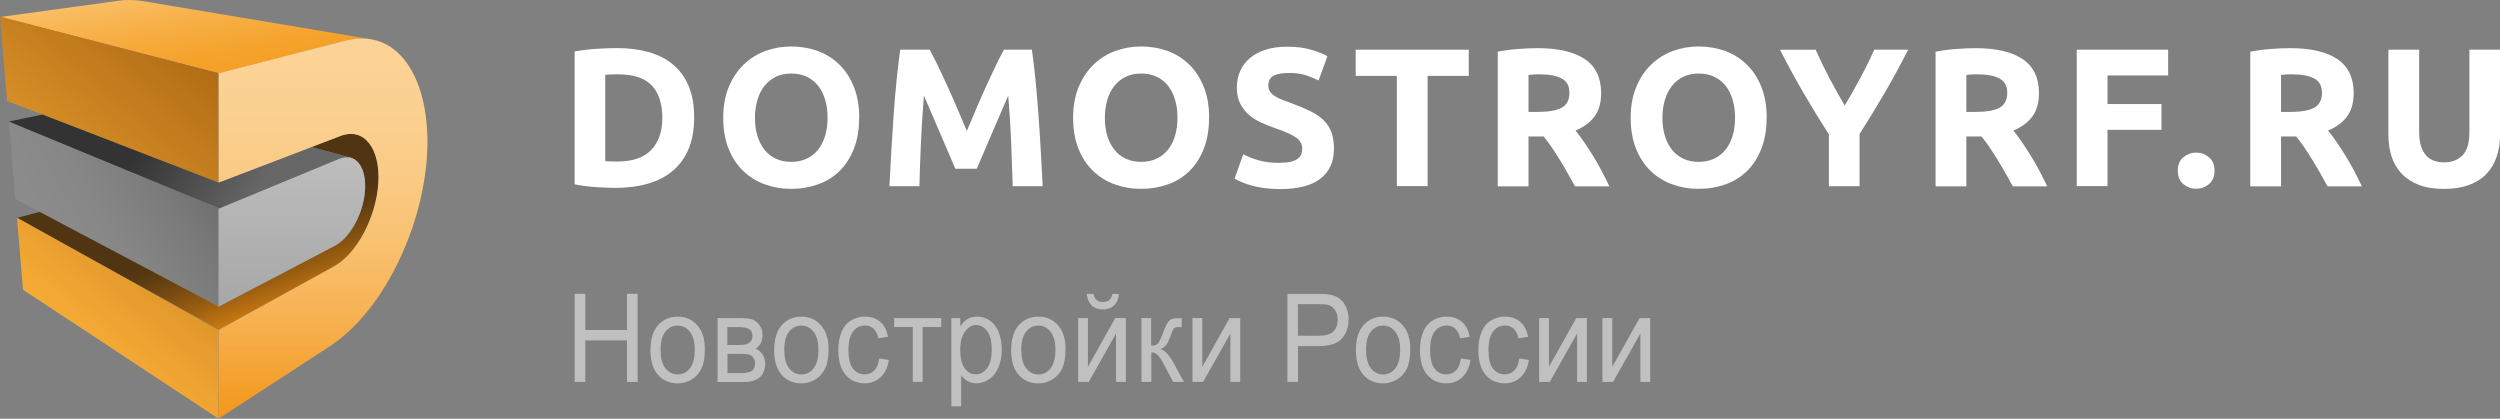
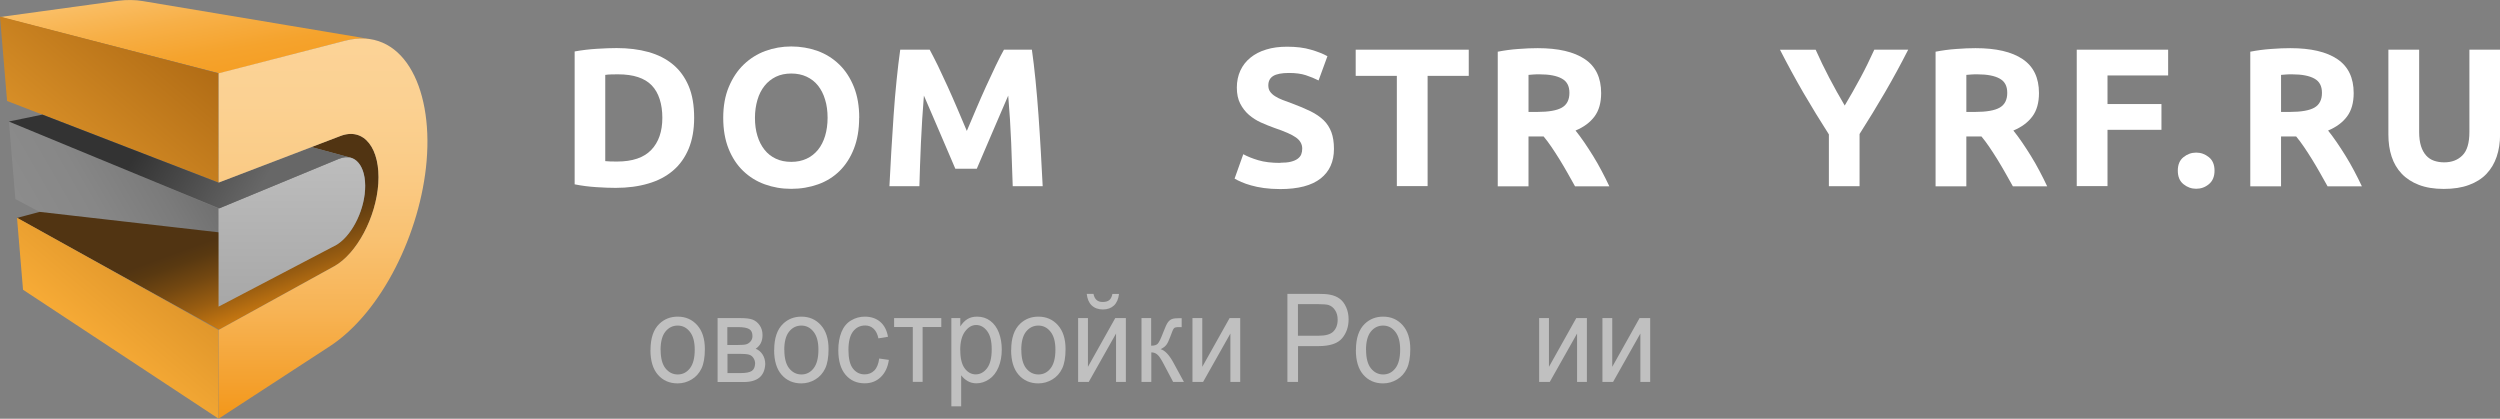
<svg xmlns="http://www.w3.org/2000/svg" id="Layer_1" viewBox="0 0 310.45 52">
  <rect x="0" y="0" width="310.45" height="52" fill="#808080" stroke="none" />
  <defs>
    <style>.cls-1{fill:url(#linear-gradient-2);}.cls-2{fill:#fff;}.cls-3{opacity:.5;}.cls-4{fill:url(#linear-gradient-6);}.cls-5{fill:url(#linear-gradient-5);}.cls-6{fill:url(#linear-gradient-7);}.cls-7{fill:url(#linear-gradient);}.cls-8{fill:url(#linear-gradient-4);}.cls-9{fill:url(#linear-gradient-3);fill-rule:evenodd;}</style>
    <linearGradient id="linear-gradient" x1="24.4" y1="9.61" x2="22.38" y2="-1.84" gradientTransform="matrix(1, 0, 0, 1, 0, 0)" gradientUnits="userSpaceOnUse">
      <stop offset="0" stop-color="#f59f25" />
      <stop offset=".23" stop-color="#f5a32d" />
      <stop offset=".6" stop-color="#f7af46" />
      <stop offset="1" stop-color="#fabf67" />
    </linearGradient>
    <linearGradient id="linear-gradient-2" x1="5.76" y1="31.39" x2="24.18" y2="20.76" gradientTransform="matrix(1, 0, 0, 1, 0, 0)" gradientUnits="userSpaceOnUse">
      <stop offset="0" stop-color="#8c8c8c" />
      <stop offset=".38" stop-color="#878787" />
      <stop offset=".76" stop-color="#7b7b7b" />
      <stop offset="1" stop-color="#707070" />
    </linearGradient>
    <linearGradient id="linear-gradient-3" x1="30.41" y1="39.77" x2="23.01" y2="19.46" gradientTransform="matrix(1, 0, 0, 1, 0, 0)" gradientUnits="userSpaceOnUse">
      <stop offset="0" stop-color="#cb7a11" />
      <stop offset=".16" stop-color="#995d11" />
      <stop offset=".31" stop-color="#724711" />
      <stop offset=".43" stop-color="#593911" />
      <stop offset=".5" stop-color="#513412" />
    </linearGradient>
    <linearGradient id="linear-gradient-4" x1="4.73" y1="37.56" x2="28" y2="9.83" gradientTransform="matrix(1, 0, 0, 1, 0, 0)" gradientUnits="userSpaceOnUse">
      <stop offset="0" stop-color="#f7ab36" />
      <stop offset="1" stop-color="#b16c15" />
    </linearGradient>
    <linearGradient id="linear-gradient-5" x1="36.25" y1="38.08" x2="36.25" y2="19.52" gradientTransform="matrix(1, 0, 0, 1, 0, 0)" gradientUnits="userSpaceOnUse">
      <stop offset="0" stop-color="#a7a7a7" />
      <stop offset="1" stop-color="#bdbdbd" />
    </linearGradient>
    <linearGradient id="linear-gradient-6" x1="5.43" y1="7.59" x2="39.19" y2="27.08" gradientTransform="matrix(1, 0, 0, 1, 0, 0)" gradientUnits="userSpaceOnUse">
      <stop offset=".4" stop-color="#333" />
      <stop offset=".8" stop-color="#676767" />
    </linearGradient>
    <linearGradient id="linear-gradient-7" x1="40.11" y1="51.99" x2="40.11" y2="4.79" gradientTransform="matrix(1, 0, 0, 1, 0, 0)" gradientUnits="userSpaceOnUse">
      <stop offset="0" stop-color="#f39719" />
      <stop offset=".1" stop-color="#f4a12f" />
      <stop offset=".28" stop-color="#f7b354" />
      <stop offset=".47" stop-color="#f9c171" />
      <stop offset=".65" stop-color="#facb86" />
      <stop offset=".83" stop-color="#fbd192" />
      <stop offset="1" stop-color="#fcd397" />
    </linearGradient>
  </defs>
  <g>
    <path class="cls-7" d="M17.76,.14c-.98-.17-2.01-.18-3.1-.04L.02,2.11l27.24,7,15.58-4.04c1.15-.3,2.22-.35,3.2-.19C51.05,5.7,23.47,1.1,17.76,.14Z" />
    <polygon class="cls-1" points="27.14 38.08 1.91 24.72 1.1 15.05 27.14 25.89 27.14 38.08 27.14 38.08" />
-     <path class="cls-9" d="M41.48,33.08c2.83-1.57,5.22-6.09,5.5-10.29,.28-4.32-1.75-7.04-4.71-5.9l-3.59,1.37c2.46,.66,4.26,1.15,4.76,1.29,1.25,.25,2.03,1.8,1.9,4.01-.17,2.86-1.81,5.92-3.73,6.94l-14.46,7.57h0L4.92,26.31l-2.8,.75,25.08,13.87,14.27-7.86Z" />
+     <path class="cls-9" d="M41.48,33.08c2.83-1.57,5.22-6.09,5.5-10.29,.28-4.32-1.75-7.04-4.71-5.9l-3.59,1.37c2.46,.66,4.26,1.15,4.76,1.29,1.25,.25,2.03,1.8,1.9,4.01-.17,2.86-1.81,5.92-3.73,6.94h0L4.92,26.31l-2.8,.75,25.08,13.87,14.27-7.86Z" />
    <path class="cls-8" d="M0,2.06L.88,12.54l26.26,10.14V9.11L0,2.06ZM2.86,35.98l24.28,16.01v-11.02L2.11,27.04l.75,8.94Z" />
    <path class="cls-5" d="M45.33,23.57c-.17,2.86-1.81,5.92-3.73,6.94l-14.46,7.57v-12.19l14.98-6.17c1.98-.82,3.38,.94,3.21,3.85h0Z" />
    <path class="cls-4" d="M42.11,19.72c.52-.21,.99-.25,1.41-.14-.34-.09-2.22-.6-4.84-1.31l-11.53,4.41v-7.53h0v7.53L5.27,14.23l-4.18,.86,26.14,10.79,14.87-6.17Z" />
    <path class="cls-6" d="M52.98,19.96c-.75,8.95-5.58,18.8-11.98,23.01l-13.85,9.02v-11.02l14.33-7.89c2.83-1.57,5.22-6.09,5.5-10.29,.28-4.32-1.75-7.04-4.71-5.9l-15.12,5.78V9.1l15.69-4.04c7.08-1.83,10.92,5.58,10.14,14.89h0Z" />
  </g>
  <g>
    <path class="cls-2" d="M86.2,14.63c0,1.47-.23,2.75-.68,3.84-.46,1.09-1.1,2-1.94,2.71-.84,.72-1.86,1.26-3.07,1.61-1.21,.36-2.56,.54-4.06,.54-.69,0-1.48-.03-2.4-.09-.91-.06-1.81-.17-2.69-.35V6.39c.88-.16,1.8-.27,2.75-.33s1.77-.09,2.46-.09c1.45,0,2.77,.16,3.95,.49,1.18,.33,2.2,.84,3.04,1.54,.85,.7,1.5,1.6,1.96,2.69,.46,1.09,.68,2.4,.68,3.94Zm-11.03,5.38c.18,.02,.39,.03,.62,.04,.24,0,.52,.01,.84,.01,1.91,0,3.32-.48,4.24-1.44,.92-.96,1.38-2.29,1.38-3.99s-.44-3.12-1.32-4.03c-.88-.91-2.27-1.37-4.18-1.37-.26,0-.53,0-.81,.01-.28,0-.54,.03-.78,.06v10.71Z" />
    <path class="cls-2" d="M106.69,14.63c0,1.45-.22,2.73-.65,3.83-.43,1.1-1.02,2.02-1.77,2.76-.75,.74-1.64,1.3-2.68,1.67-1.04,.37-2.15,.56-3.34,.56s-2.25-.19-3.28-.56c-1.03-.37-1.92-.93-2.69-1.67-.77-.74-1.37-1.66-1.81-2.76-.44-1.1-.66-2.38-.66-3.83s.23-2.73,.69-3.83c.46-1.1,1.07-2.03,1.85-2.78,.78-.75,1.67-1.31,2.69-1.69,1.02-.37,2.09-.56,3.22-.56s2.25,.19,3.28,.56c1.03,.38,1.92,.94,2.69,1.69,.77,.75,1.37,1.68,1.81,2.78,.44,1.1,.66,2.38,.66,3.83Zm-12.94,0c0,.83,.1,1.58,.31,2.25,.2,.67,.5,1.24,.88,1.72s.85,.85,1.41,1.11c.55,.26,1.19,.39,1.91,.39s1.33-.13,1.9-.39c.56-.26,1.03-.63,1.42-1.11s.68-1.06,.88-1.72c.2-.67,.31-1.42,.31-2.25s-.1-1.59-.31-2.26c-.2-.68-.5-1.26-.88-1.74-.38-.48-.86-.85-1.42-1.11-.56-.26-1.19-.39-1.9-.39s-1.35,.13-1.91,.4c-.55,.27-1.02,.64-1.41,1.13s-.68,1.06-.88,1.74c-.2,.68-.31,1.42-.31,2.24Z" />
    <path class="cls-2" d="M115.45,6.17c.29,.54,.63,1.2,1.02,1.99,.38,.79,.78,1.65,1.2,2.57s.83,1.86,1.24,2.82c.41,.96,.79,1.87,1.15,2.71,.36-.85,.74-1.75,1.15-2.71,.41-.96,.82-1.9,1.24-2.82,.42-.92,.82-1.78,1.2-2.57,.38-.79,.72-1.46,1.02-1.99h3.47c.16,1.12,.31,2.38,.45,3.78,.14,1.39,.26,2.84,.37,4.35,.11,1.51,.2,3.02,.29,4.54,.09,1.52,.17,2.94,.23,4.28h-3.72c-.05-1.65-.11-3.44-.19-5.38-.08-1.94-.2-3.9-.37-5.87-.3,.68-.62,1.44-.98,2.27-.36,.83-.72,1.66-1.07,2.49-.35,.83-.69,1.63-1.02,2.38-.33,.76-.61,1.41-.83,1.94h-2.67c-.23-.54-.51-1.19-.83-1.94-.33-.76-.67-1.55-1.02-2.38-.35-.83-.71-1.66-1.07-2.49-.36-.83-.69-1.59-.98-2.27-.16,1.97-.28,3.93-.37,5.87-.08,1.94-.15,3.73-.19,5.38h-3.72c.06-1.34,.14-2.76,.23-4.28,.09-1.52,.19-3.03,.29-4.54s.23-2.96,.37-4.35c.14-1.39,.29-2.65,.45-3.78h3.64Z" />
-     <path class="cls-2" d="M150.14,14.63c0,1.45-.22,2.73-.65,3.83-.43,1.1-1.02,2.02-1.77,2.76s-1.64,1.3-2.68,1.67c-1.04,.37-2.15,.56-3.34,.56s-2.25-.19-3.28-.56c-1.03-.37-1.92-.93-2.69-1.67-.77-.74-1.37-1.66-1.81-2.76-.44-1.1-.66-2.38-.66-3.83s.23-2.73,.69-3.83c.46-1.1,1.07-2.03,1.85-2.78,.78-.75,1.67-1.31,2.69-1.69,1.02-.37,2.09-.56,3.22-.56s2.25,.19,3.28,.56c1.03,.38,1.92,.94,2.69,1.69,.77,.75,1.37,1.68,1.81,2.78,.44,1.1,.66,2.38,.66,3.83Zm-12.94,0c0,.83,.1,1.58,.31,2.25,.2,.67,.5,1.24,.88,1.72s.85,.85,1.41,1.11c.55,.26,1.19,.39,1.91,.39s1.33-.13,1.9-.39c.56-.26,1.03-.63,1.42-1.11s.68-1.06,.88-1.72c.2-.67,.31-1.42,.31-2.25s-.1-1.59-.31-2.26c-.2-.68-.5-1.26-.88-1.74-.38-.48-.86-.85-1.42-1.11-.56-.26-1.19-.39-1.9-.39s-1.35,.13-1.91,.4c-.55,.27-1.02,.64-1.41,1.13s-.68,1.06-.88,1.74c-.2,.68-.31,1.42-.31,2.24Z" />
    <path class="cls-2" d="M158.98,20.21c.54,0,.98-.04,1.33-.13,.35-.09,.63-.21,.84-.37s.36-.34,.44-.55c.08-.21,.12-.45,.12-.71,0-.55-.26-1.01-.78-1.38-.52-.37-1.42-.76-2.69-1.19-.55-.2-1.11-.42-1.66-.67-.55-.25-1.05-.57-1.49-.95-.44-.38-.8-.85-1.08-1.39s-.42-1.21-.42-1.99,.15-1.49,.44-2.12c.29-.63,.71-1.16,1.25-1.6,.54-.44,1.19-.78,1.96-1.01,.77-.24,1.63-.35,2.59-.35,1.14,0,2.13,.12,2.96,.37,.83,.24,1.52,.51,2.05,.81l-1.1,3.01c-.47-.24-1-.46-1.58-.65-.58-.19-1.28-.28-2.09-.28-.91,0-1.57,.13-1.97,.38-.4,.25-.6,.64-.6,1.16,0,.31,.07,.57,.22,.78,.15,.21,.35,.4,.62,.57,.27,.17,.58,.33,.93,.46,.35,.14,.74,.28,1.16,.43,.88,.33,1.65,.65,2.3,.97s1.19,.69,1.63,1.11,.75,.92,.97,1.49c.21,.57,.32,1.26,.32,2.08,0,1.58-.55,2.81-1.66,3.68-1.11,.87-2.78,1.31-5.01,1.31-.75,0-1.43-.05-2.03-.13s-1.14-.2-1.6-.33c-.46-.13-.87-.27-1.2-.42-.33-.15-.62-.28-.84-.42l1.08-3.03c.51,.28,1.13,.53,1.87,.75,.74,.22,1.65,.33,2.73,.33Z" />
    <path class="cls-2" d="M182.39,6.17v3.25h-5.11v13.69h-3.82V9.42h-5.11v-3.25h14.04Z" />
    <path class="cls-2" d="M190.96,5.98c2.54,0,4.49,.45,5.84,1.36,1.35,.9,2.03,2.31,2.03,4.22,0,1.19-.27,2.16-.82,2.9-.55,.74-1.33,1.32-2.36,1.75,.34,.42,.7,.91,1.08,1.46,.37,.55,.75,1.12,1.11,1.71,.37,.6,.72,1.21,1.06,1.86,.34,.64,.66,1.28,.95,1.9h-4.26c-.31-.55-.63-1.12-.95-1.69-.32-.57-.65-1.12-.98-1.66-.33-.54-.67-1.05-.99-1.53-.33-.48-.65-.92-.98-1.31h-1.88v6.19h-3.82V6.42c.83-.16,1.69-.28,2.58-.34,.89-.07,1.68-.1,2.38-.1Zm.22,3.25c-.28,0-.53,0-.75,.02-.22,.02-.43,.03-.62,.05v4.6h1.07c1.43,0,2.46-.18,3.08-.54,.62-.36,.93-.97,.93-1.83s-.31-1.42-.94-1.77c-.63-.35-1.55-.53-2.78-.53Z" />
-     <path class="cls-2" d="M219.38,14.63c0,1.45-.22,2.73-.65,3.83-.43,1.1-1.02,2.02-1.77,2.76s-1.64,1.3-2.68,1.67c-1.04,.37-2.15,.56-3.34,.56s-2.25-.19-3.28-.56c-1.03-.37-1.92-.93-2.69-1.67-.77-.74-1.37-1.66-1.81-2.76-.44-1.1-.66-2.38-.66-3.83s.23-2.73,.69-3.83c.46-1.1,1.07-2.03,1.85-2.78,.78-.75,1.67-1.31,2.69-1.69,1.02-.37,2.09-.56,3.22-.56s2.25,.19,3.28,.56c1.03,.38,1.92,.94,2.69,1.69,.77,.75,1.37,1.68,1.81,2.78,.44,1.1,.66,2.38,.66,3.83Zm-12.94,0c0,.83,.1,1.58,.31,2.25,.2,.67,.5,1.24,.88,1.72s.85,.85,1.41,1.11c.55,.26,1.19,.39,1.91,.39s1.33-.13,1.9-.39c.56-.26,1.03-.63,1.42-1.11s.68-1.06,.88-1.72c.2-.67,.31-1.42,.31-2.25s-.1-1.59-.31-2.26c-.2-.68-.5-1.26-.88-1.74-.38-.48-.86-.85-1.42-1.11-.56-.26-1.19-.39-1.9-.39s-1.35,.13-1.91,.4c-.55,.27-1.02,.64-1.41,1.13s-.68,1.06-.88,1.74c-.2,.68-.31,1.42-.31,2.24Z" />
    <path class="cls-2" d="M229.07,13.12c.69-1.15,1.34-2.31,1.96-3.46,.62-1.15,1.19-2.32,1.72-3.49h4.21c-.93,1.83-1.89,3.59-2.89,5.31s-2.05,3.43-3.15,5.16v6.48h-3.81v-6.43c-1.11-1.73-2.16-3.46-3.17-5.18-1-1.73-1.97-3.51-2.9-5.33h4.43c.52,1.17,1.08,2.33,1.69,3.49,.6,1.15,1.25,2.31,1.93,3.46Z" />
    <path class="cls-2" d="M245.33,5.98c2.54,0,4.49,.45,5.84,1.36s2.03,2.31,2.03,4.22c0,1.19-.27,2.16-.82,2.9-.55,.74-1.33,1.32-2.36,1.75,.34,.42,.7,.91,1.08,1.46,.37,.55,.75,1.12,1.11,1.71,.37,.6,.72,1.21,1.06,1.86,.34,.64,.66,1.28,.95,1.9h-4.26c-.31-.55-.63-1.12-.95-1.69-.32-.57-.65-1.12-.98-1.66-.33-.54-.67-1.05-.99-1.53-.33-.48-.65-.92-.98-1.31h-1.88v6.19h-3.82V6.42c.83-.16,1.69-.28,2.58-.34,.89-.07,1.68-.1,2.38-.1Zm.22,3.25c-.28,0-.53,0-.75,.02-.22,.02-.43,.03-.62,.05v4.6h1.07c1.43,0,2.46-.18,3.08-.54,.62-.36,.93-.97,.93-1.83s-.31-1.42-.94-1.77-1.55-.53-2.78-.53Z" />
    <path class="cls-2" d="M257.89,23.12V6.17h11.35v3.2h-7.53v3.55h6.7v3.2h-6.7v6.99h-3.82Z" />
    <path class="cls-2" d="M275,21.19c0,.73-.23,1.29-.7,1.68s-.99,.57-1.58,.57-1.11-.19-1.58-.57-.7-.94-.7-1.68,.23-1.29,.7-1.67,.99-.57,1.58-.57,1.11,.19,1.58,.57,.7,.94,.7,1.67Z" />
    <path class="cls-2" d="M284.41,5.98c2.54,0,4.49,.45,5.84,1.36s2.03,2.31,2.03,4.22c0,1.19-.27,2.16-.82,2.9-.55,.74-1.33,1.32-2.36,1.75,.34,.42,.7,.91,1.08,1.46,.37,.55,.75,1.12,1.11,1.71,.37,.6,.72,1.21,1.06,1.86,.34,.64,.66,1.28,.95,1.9h-4.26c-.31-.55-.63-1.12-.95-1.69-.32-.57-.65-1.12-.98-1.66-.33-.54-.67-1.05-.99-1.53-.33-.48-.65-.92-.98-1.31h-1.88v6.19h-3.82V6.42c.83-.16,1.69-.28,2.58-.34,.89-.07,1.68-.1,2.38-.1Zm.22,3.25c-.28,0-.53,0-.75,.02-.22,.02-.43,.03-.62,.05v4.6h1.07c1.43,0,2.46-.18,3.08-.54,.62-.36,.93-.97,.93-1.83s-.31-1.42-.94-1.77-1.55-.53-2.78-.53Z" />
    <path class="cls-2" d="M303.46,23.46c-1.19,0-2.22-.17-3.08-.5-.86-.33-1.58-.8-2.14-1.39-.56-.59-.98-1.3-1.25-2.13-.27-.82-.4-1.73-.4-2.73V6.17h3.82v10.22c0,.68,.08,1.27,.23,1.75,.15,.48,.37,.87,.64,1.17,.27,.3,.6,.52,.98,.65,.38,.13,.8,.2,1.26,.2,.93,0,1.68-.28,2.26-.86,.58-.57,.87-1.54,.87-2.91V6.17h3.81v10.54c0,.99-.14,1.91-.42,2.74-.28,.83-.7,1.54-1.27,2.14-.57,.6-1.3,1.06-2.18,1.38-.88,.33-1.92,.49-3.13,.49Z" />
  </g>
  <g class="cls-3">
    <g>
-       <path class="cls-2" d="M71.36,47.43v-10.94h1.32v4.49h5.18v-4.49h1.32v10.94h-1.32v-5.16h-5.18v5.16h-1.32Z" />
      <path class="cls-2" d="M80.78,43.46c0-1.47,.37-2.56,1.11-3.26,.62-.59,1.38-.88,2.27-.88,.99,0,1.8,.36,2.43,1.07s.94,1.7,.94,2.96c0,1.02-.14,1.82-.42,2.41-.28,.58-.68,1.04-1.22,1.36-.53,.32-1.11,.49-1.74,.49-1.01,0-1.83-.36-2.45-1.07s-.93-1.74-.93-3.08Zm1.26,0c0,1.01,.2,1.78,.6,2.28,.4,.5,.91,.76,1.52,.76s1.11-.25,1.51-.76c.4-.51,.6-1.28,.6-2.32,0-.98-.2-1.72-.61-2.23-.4-.51-.91-.76-1.51-.76s-1.12,.25-1.52,.75c-.4,.5-.6,1.26-.6,2.28Z" />
      <path class="cls-2" d="M89.1,39.5h2.82c.69,0,1.21,.06,1.54,.19,.34,.13,.63,.36,.87,.7,.24,.34,.36,.74,.36,1.22,0,.38-.07,.71-.21,.99-.14,.28-.36,.52-.64,.71,.34,.12,.62,.36,.85,.7,.22,.34,.34,.75,.34,1.21-.04,.75-.29,1.31-.73,1.67-.44,.36-1.09,.55-1.94,.55h-3.25v-7.93Zm1.22,3.34h1.3c.52,0,.88-.03,1.07-.09,.19-.06,.37-.18,.52-.36,.15-.18,.23-.4,.23-.65,0-.42-.13-.71-.4-.87-.27-.16-.73-.25-1.38-.25h-1.34v2.22Zm0,3.49h1.61c.69,0,1.17-.09,1.43-.27s.39-.48,.41-.91c0-.25-.07-.49-.22-.71-.15-.22-.34-.35-.58-.41s-.63-.09-1.15-.09h-1.48v2.38Z" />
      <path class="cls-2" d="M96.14,43.46c0-1.47,.37-2.56,1.11-3.26,.62-.59,1.38-.88,2.27-.88,.99,0,1.8,.36,2.43,1.07s.94,1.7,.94,2.96c0,1.02-.14,1.82-.42,2.41-.28,.58-.68,1.04-1.22,1.36-.53,.32-1.11,.49-1.74,.49-1.01,0-1.83-.36-2.45-1.07-.62-.71-.93-1.74-.93-3.08Zm1.26,0c0,1.01,.2,1.78,.6,2.28,.4,.5,.91,.76,1.52,.76s1.11-.25,1.51-.76c.4-.51,.6-1.28,.6-2.32,0-.98-.2-1.72-.61-2.23-.4-.51-.91-.76-1.51-.76s-1.12,.25-1.52,.75c-.4,.5-.6,1.26-.6,2.28Z" />
      <path class="cls-2" d="M109.18,44.52l1.2,.17c-.13,.91-.47,1.62-1.01,2.14-.54,.52-1.21,.77-1.99,.77-.99,0-1.78-.35-2.38-1.06s-.9-1.73-.9-3.05c0-.86,.13-1.6,.39-2.25,.26-.64,.65-1.12,1.18-1.44,.53-.32,1.1-.48,1.72-.48,.78,0,1.42,.22,1.92,.65s.82,1.05,.96,1.85l-1.19,.2c-.11-.53-.31-.93-.6-1.2-.29-.27-.63-.4-1.04-.4-.61,0-1.12,.24-1.5,.73s-.58,1.25-.58,2.3,.18,1.84,.56,2.32c.37,.48,.86,.72,1.45,.72,.48,0,.88-.16,1.2-.48,.32-.32,.52-.82,.61-1.49Z" />
      <path class="cls-2" d="M111.03,39.5h5.86v1.11h-2.32v6.81h-1.22v-6.81h-2.32v-1.11Z" />
      <path class="cls-2" d="M118.14,50.46v-10.96h1.11v1.03c.26-.4,.56-.71,.89-.91,.33-.2,.73-.3,1.2-.3,.62,0,1.16,.17,1.63,.52,.47,.35,.83,.84,1.07,1.47s.36,1.33,.36,2.09c0,.81-.13,1.54-.4,2.19s-.65,1.15-1.15,1.49c-.51,.35-1.04,.52-1.59,.52-.41,0-.77-.09-1.1-.28-.32-.19-.59-.43-.8-.72v3.86h-1.22Zm1.11-6.96c0,1.02,.19,1.77,.56,2.26,.37,.49,.83,.73,1.36,.73s1.01-.25,1.4-.76c.39-.51,.58-1.29,.58-2.35s-.19-1.77-.57-2.27c-.38-.5-.83-.75-1.36-.75s-.98,.27-1.38,.8c-.4,.54-.6,1.31-.6,2.33Z" />
      <path class="cls-2" d="M125.57,43.46c0-1.47,.37-2.56,1.11-3.26,.62-.59,1.38-.88,2.27-.88,.99,0,1.8,.36,2.43,1.07s.94,1.7,.94,2.96c0,1.02-.14,1.82-.42,2.41-.28,.58-.68,1.04-1.22,1.36-.53,.32-1.11,.49-1.74,.49-1.01,0-1.83-.36-2.45-1.07s-.93-1.74-.93-3.08Zm1.26,0c0,1.01,.2,1.78,.6,2.28,.4,.5,.91,.76,1.52,.76s1.11-.25,1.51-.76c.4-.51,.6-1.28,.6-2.32,0-.98-.2-1.72-.61-2.23-.4-.51-.91-.76-1.51-.76s-1.12,.25-1.52,.75c-.4,.5-.6,1.26-.6,2.28Z" />
      <path class="cls-2" d="M133.88,39.5h1.22v6.05l3.39-6.05h1.32v7.93h-1.22v-6.01l-3.39,6.01h-1.32v-7.93Zm4.24-3h.84c-.07,.62-.28,1.1-.62,1.43-.35,.33-.81,.5-1.38,.5s-1.04-.17-1.39-.5c-.35-.33-.55-.81-.62-1.44h.84c.06,.34,.19,.59,.38,.76,.19,.17,.44,.25,.76,.25,.37,0,.64-.08,.83-.24,.19-.16,.31-.42,.38-.76Z" />
      <path class="cls-2" d="M141.73,39.5h1.22v3.43c.39,0,.66-.08,.82-.25,.16-.16,.39-.64,.69-1.43,.24-.63,.43-1.04,.58-1.24,.15-.2,.32-.33,.52-.4s.51-.1,.94-.1h.24v1.11h-.34c-.32,0-.53,.04-.62,.15-.1,.11-.24,.44-.43,.98-.19,.52-.36,.88-.51,1.07-.15,.2-.39,.38-.71,.54,.52,.15,1.04,.69,1.55,1.61l1.34,2.46h-1.34l-1.3-2.46c-.27-.49-.5-.82-.7-.97-.2-.16-.44-.24-.71-.24v3.67h-1.22v-7.93Z" />
      <path class="cls-2" d="M148.08,39.5h1.22v6.05l3.39-6.05h1.32v7.93h-1.22v-6.01l-3.39,6.01h-1.32v-7.93Z" />
      <path class="cls-2" d="M159.87,47.43v-10.94h3.76c.66,0,1.17,.03,1.51,.1,.49,.09,.9,.26,1.23,.51,.33,.25,.6,.6,.8,1.06,.2,.45,.3,.95,.3,1.49,0,.93-.27,1.72-.81,2.36-.54,.64-1.51,.97-2.92,.97h-2.55v4.45h-1.32Zm1.32-5.74h2.57c.85,0,1.46-.17,1.81-.52s.54-.84,.54-1.47c0-.46-.1-.85-.32-1.18-.21-.33-.49-.54-.83-.65-.22-.06-.63-.1-1.23-.1h-2.55v3.91Z" />
      <path class="cls-2" d="M168.38,43.46c0-1.47,.37-2.56,1.11-3.26,.62-.59,1.38-.88,2.27-.88,.99,0,1.8,.36,2.43,1.07s.94,1.7,.94,2.96c0,1.02-.14,1.82-.42,2.41-.28,.58-.68,1.04-1.22,1.36-.53,.32-1.11,.49-1.74,.49-1.01,0-1.83-.36-2.45-1.07-.62-.71-.93-1.74-.93-3.08Zm1.26,0c0,1.01,.2,1.78,.6,2.28,.4,.5,.91,.76,1.52,.76s1.11-.25,1.51-.76c.4-.51,.6-1.28,.6-2.32,0-.98-.2-1.72-.61-2.23-.4-.51-.91-.76-1.51-.76s-1.12,.25-1.52,.75c-.4,.5-.6,1.26-.6,2.28Z" />
-       <path class="cls-2" d="M181.41,44.52l1.2,.17c-.13,.91-.47,1.62-1.01,2.14-.54,.52-1.21,.77-1.99,.77-.99,0-1.78-.35-2.38-1.06s-.9-1.73-.9-3.05c0-.86,.13-1.6,.39-2.25s.65-1.12,1.18-1.44c.53-.32,1.1-.48,1.72-.48,.78,0,1.42,.22,1.92,.65s.82,1.05,.96,1.85l-1.19,.2c-.11-.53-.31-.93-.6-1.2-.29-.27-.63-.4-1.04-.4-.61,0-1.12,.24-1.5,.73s-.58,1.25-.58,2.3,.18,1.84,.56,2.32c.37,.48,.86,.72,1.45,.72,.48,0,.88-.16,1.2-.48,.32-.32,.52-.82,.61-1.49Z" />
-       <path class="cls-2" d="M188.66,44.52l1.2,.17c-.13,.91-.47,1.62-1.01,2.14-.54,.52-1.21,.77-1.99,.77-.99,0-1.78-.35-2.38-1.06-.6-.71-.9-1.73-.9-3.05,0-.86,.13-1.6,.39-2.25s.65-1.12,1.18-1.44c.53-.32,1.1-.48,1.72-.48,.78,0,1.42,.22,1.92,.65s.82,1.05,.96,1.85l-1.19,.2c-.11-.53-.31-.93-.6-1.2-.29-.27-.63-.4-1.04-.4-.61,0-1.12,.24-1.5,.73s-.58,1.25-.58,2.3,.18,1.84,.56,2.32c.37,.48,.86,.72,1.45,.72,.48,0,.88-.16,1.2-.48,.32-.32,.52-.82,.61-1.49Z" />
      <path class="cls-2" d="M191.13,39.5h1.22v6.05l3.39-6.05h1.32v7.93h-1.22v-6.01l-3.39,6.01h-1.32v-7.93Z" />
      <path class="cls-2" d="M198.99,39.5h1.22v6.05l3.39-6.05h1.32v7.93h-1.22v-6.01l-3.39,6.01h-1.32v-7.93Z" />
    </g>
  </g>
</svg>